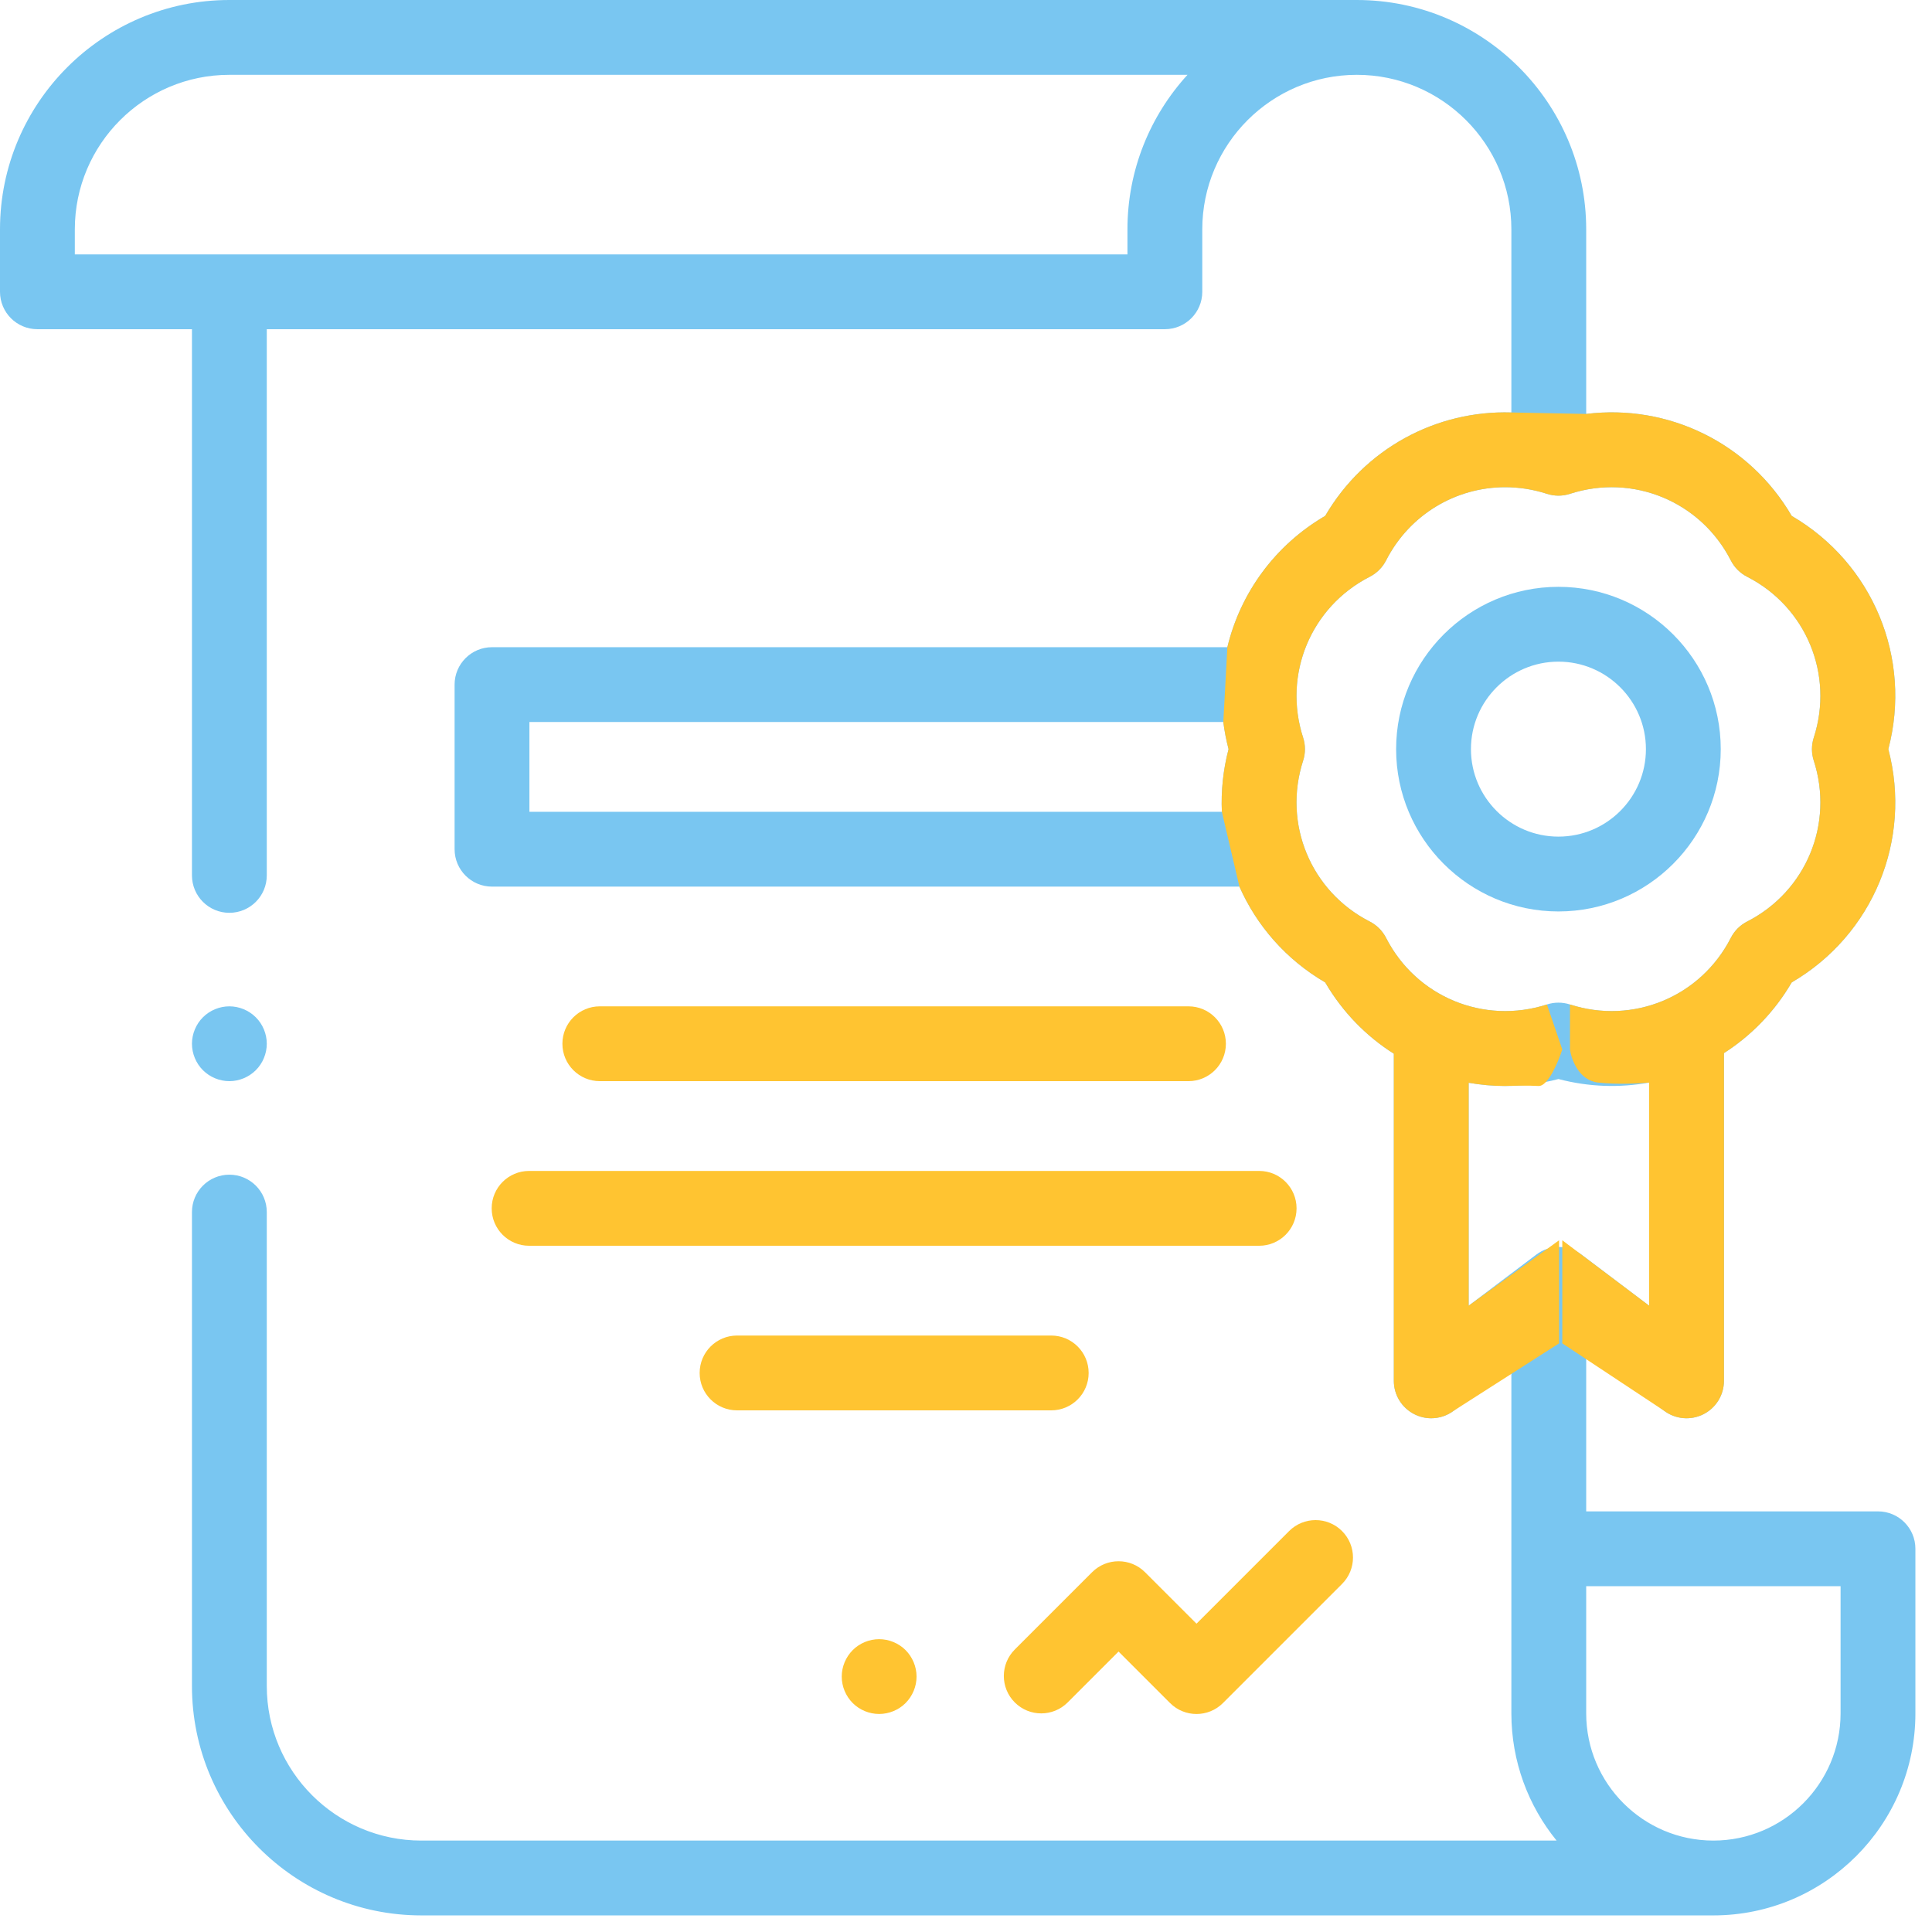
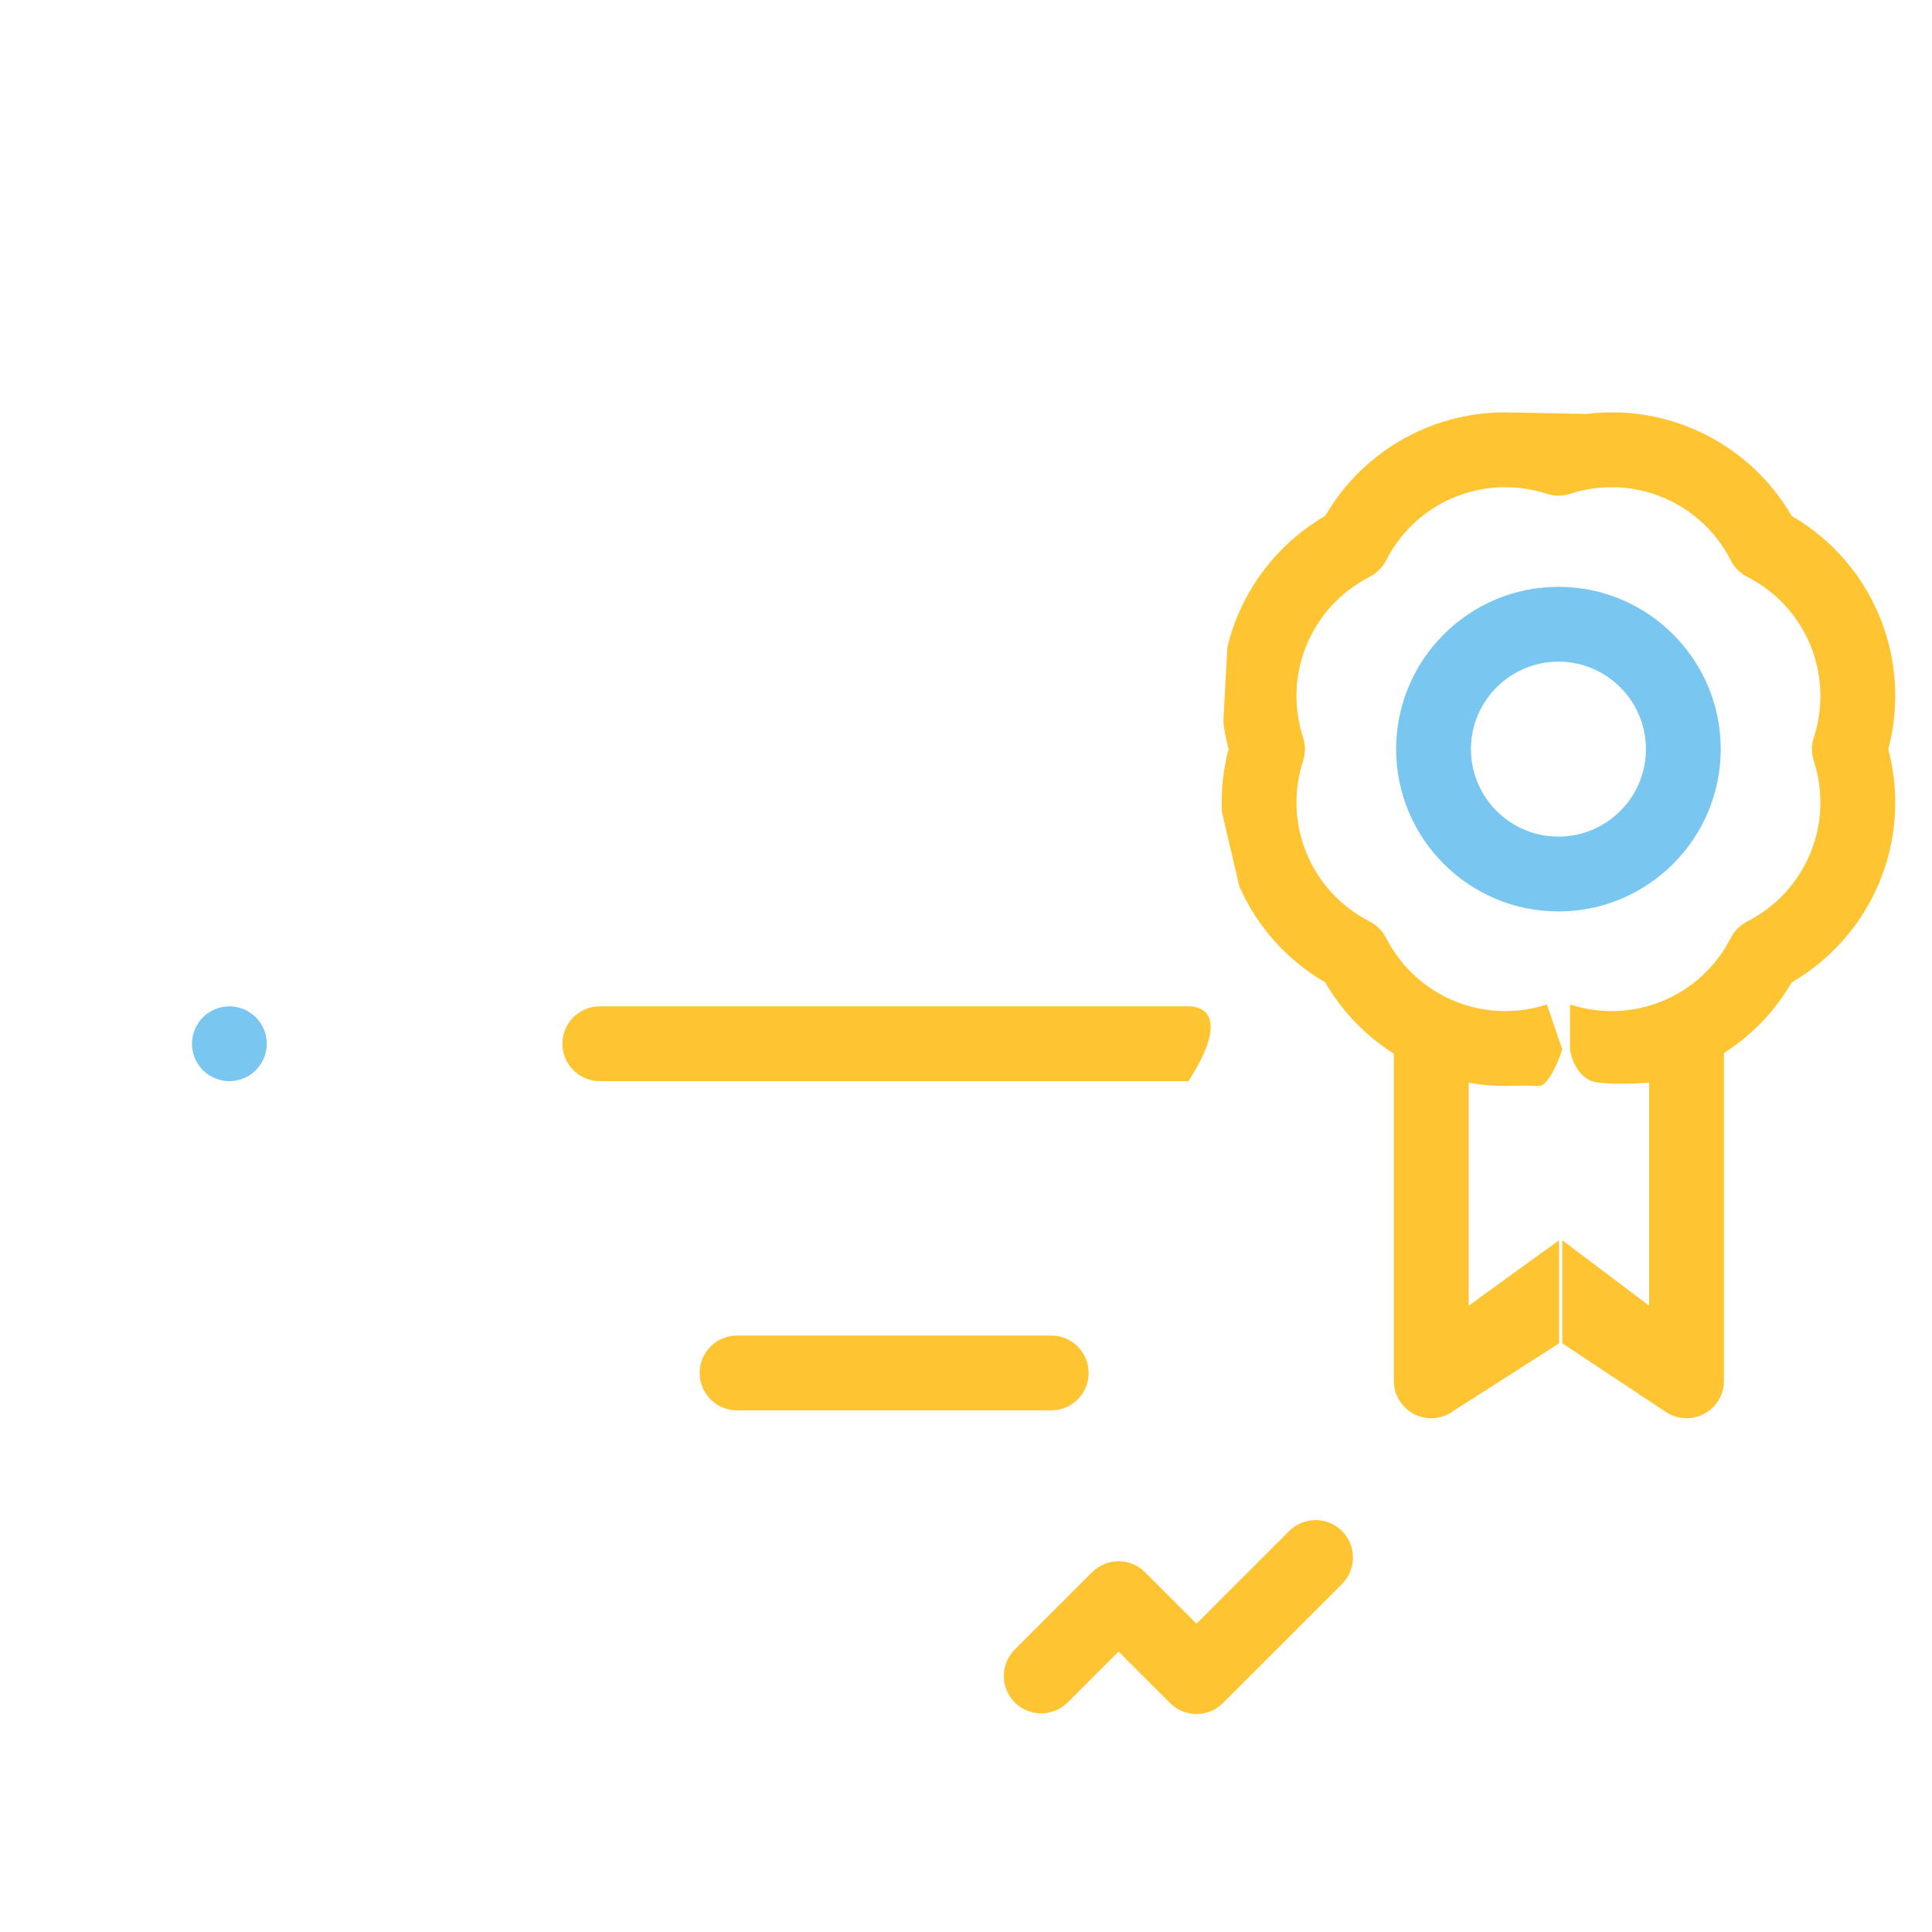
<svg xmlns="http://www.w3.org/2000/svg" width="81" height="81" viewBox="0 0 81 81" fill="none">
  <path d="M9.616 45.328C10.029 45.328 10.433 45.16 10.725 44.868C11.018 44.577 11.185 44.172 11.185 43.759C11.185 43.347 11.018 42.942 10.725 42.651C10.433 42.359 10.029 42.191 9.616 42.191C9.204 42.191 8.799 42.359 8.507 42.651C8.216 42.942 8.048 43.347 8.048 43.759C8.048 44.172 8.216 44.577 8.507 44.868C8.799 45.16 9.204 45.328 9.616 45.328Z" fill="#79C6F1" />
-   <path d="M78.736 63.365H66.502V56.679L69.764 59.144C70.239 59.503 70.876 59.562 71.409 59.297C71.941 59.031 72.278 58.487 72.278 57.892V44.152C73.417 43.422 74.399 42.421 75.118 41.188C78.524 39.2 80.172 35.222 79.169 31.408C80.172 27.594 78.525 23.616 75.118 21.629C73.332 18.568 69.939 16.928 66.502 17.355V9.616C66.502 4.314 62.188 0 56.885 0H9.616C4.314 0 0 4.314 0 9.616V12.234C0 13.1 0.702 13.802 1.568 13.802H8.048V36.701C8.048 37.568 8.75 38.27 9.616 38.27C10.483 38.27 11.185 37.568 11.185 36.701V13.802H48.837C49.703 13.802 50.406 13.1 50.406 12.234V9.616C50.406 6.044 53.312 3.137 56.885 3.137C60.458 3.137 63.365 6.044 63.365 9.616V17.293C60.214 17.196 57.205 18.809 55.559 21.629C53.439 22.866 52.001 24.874 51.458 27.134H20.628C19.762 27.134 19.059 27.836 19.059 28.702V35.603C19.059 36.47 19.762 37.172 20.628 37.172H51.963C52.688 38.812 53.919 40.231 55.559 41.188C56.287 42.435 57.282 43.446 58.437 44.177V57.892C58.437 58.487 58.774 59.031 59.307 59.296C59.528 59.406 59.767 59.461 60.006 59.461C60.341 59.461 60.674 59.353 60.951 59.144L63.365 57.321V71.834C63.365 73.854 64.076 75.71 65.261 77.167H17.665C14.092 77.167 11.185 74.26 11.185 70.687V50.817C11.185 49.951 10.483 49.249 9.617 49.249C8.75 49.249 8.048 49.951 8.048 50.817V70.687C8.048 75.99 12.362 80.304 17.665 80.304H71.834C76.505 80.304 80.304 76.505 80.304 71.834V64.933C80.304 64.067 79.602 63.365 78.736 63.365ZM3.137 9.616C3.137 6.043 6.044 3.137 9.616 3.137H49.786C48.224 4.847 47.269 7.122 47.269 9.616V10.665H3.137V9.616ZM22.196 34.035V30.271H51.288C51.336 30.65 51.409 31.03 51.508 31.408C51.278 32.284 51.189 33.168 51.227 34.035H22.196ZM57.428 38.636C54.953 37.372 53.778 34.535 54.634 31.891C54.736 31.577 54.736 31.239 54.634 30.925C53.778 28.282 54.953 25.445 57.428 24.181C57.722 24.03 57.961 23.791 58.111 23.498C59.098 21.566 61.043 20.426 63.106 20.426C63.686 20.426 64.276 20.516 64.856 20.704C65.17 20.806 65.507 20.806 65.822 20.704C68.465 19.848 71.302 21.023 72.566 23.498C72.716 23.792 72.955 24.031 73.249 24.181C75.724 25.445 76.899 28.282 76.043 30.925C75.941 31.239 75.941 31.578 76.043 31.892C76.899 34.535 75.724 37.372 73.249 38.636C72.955 38.786 72.716 39.025 72.566 39.319C71.302 41.794 68.465 42.968 65.822 42.113C65.507 42.011 65.17 42.011 64.856 42.113C62.212 42.968 59.375 41.794 58.111 39.319C57.961 39.025 57.722 38.786 57.428 38.636ZM61.574 45.395C62.074 45.483 62.583 45.53 63.097 45.53C63.84 45.53 64.593 45.435 65.339 45.239C66.615 45.575 67.909 45.612 69.141 45.387V54.742L66.303 52.598C65.744 52.175 64.972 52.175 64.412 52.598L61.574 54.742V45.395ZM77.167 71.834C77.167 74.775 74.775 77.167 71.834 77.167C68.894 77.167 66.502 74.775 66.502 71.834V66.502H77.167V71.834Z" fill="#79C6F1" />
  <path d="M69.764 59.144L65.5 56.321V51.999L69.141 54.742V45.387C68.761 45.425 67.8 45.477 67 45.387C66.2 45.298 65.881 44.425 65.822 43.999V42.113C68.465 42.968 71.302 41.794 72.566 39.319C72.716 39.025 72.955 38.786 73.249 38.636C75.724 37.372 76.899 34.535 76.043 31.892C75.941 31.578 75.941 31.239 76.043 30.925C76.899 28.282 75.724 25.445 73.249 24.181C72.955 24.031 72.716 23.792 72.566 23.498C71.302 21.023 68.465 19.848 65.822 20.704C65.507 20.806 65.17 20.806 64.856 20.704C64.276 20.516 63.686 20.426 63.106 20.426C61.043 20.426 59.098 21.566 58.111 23.498C57.961 23.791 57.722 24.03 57.428 24.181C54.953 25.445 53.778 28.282 54.634 30.925C54.736 31.239 54.736 31.577 54.634 31.891C53.778 34.535 54.953 37.372 57.428 38.636C57.722 38.786 57.961 39.025 58.111 39.319C59.375 41.794 62.212 42.968 64.856 42.113L65.5 43.999C65.333 44.52 64.9 45.554 64.5 45.53C64.1 45.505 63.398 45.52 63.097 45.53C62.583 45.53 62.074 45.483 61.574 45.395V54.742L65.365 51.999V56.321L60.951 59.144C60.674 59.353 60.341 59.461 60.006 59.461C59.767 59.461 59.528 59.406 59.307 59.296C58.774 59.031 58.437 58.487 58.437 57.892V44.177C57.282 43.446 56.287 42.435 55.559 41.188C53.919 40.231 52.688 38.812 51.963 37.172L51.227 34.035C51.189 33.168 51.278 32.284 51.508 31.408C51.409 31.03 51.336 30.65 51.288 30.271L51.458 27.134C52.001 24.874 53.439 22.866 55.559 21.629C57.205 18.809 60.214 17.196 63.365 17.293L66.502 17.355C69.939 16.928 73.332 18.568 75.118 21.629C78.525 23.616 80.172 27.594 79.169 31.408C80.172 35.222 78.524 39.2 75.118 41.188C74.399 42.421 73.417 43.422 72.278 44.152V57.892C72.278 58.487 71.941 59.031 71.409 59.296C70.876 59.562 70.239 59.502 69.764 59.144Z" fill="#FFC431" />
-   <path d="M49.827 45.328C50.694 45.328 51.396 44.626 51.396 43.759C51.396 42.893 50.694 42.191 49.827 42.191H25.148C24.281 42.191 23.579 42.893 23.579 43.759C23.579 44.626 24.281 45.328 25.148 45.328H49.827Z" fill="#FFC431" />
-   <path d="M20.614 50.66C20.614 51.527 21.316 52.229 22.183 52.229H52.791C53.657 52.229 54.359 51.527 54.359 50.66C54.359 49.794 53.657 49.092 52.791 49.092H22.183C21.316 49.092 20.614 49.794 20.614 50.66Z" fill="#FFC431" />
+   <path d="M49.827 45.328C51.396 42.893 50.694 42.191 49.827 42.191H25.148C24.281 42.191 23.579 42.893 23.579 43.759C23.579 44.626 24.281 45.328 25.148 45.328H49.827Z" fill="#FFC431" />
  <path d="M45.642 57.562C45.642 56.695 44.94 55.993 44.073 55.993H30.901C30.035 55.993 29.333 56.695 29.333 57.562C29.333 58.428 30.035 59.13 30.901 59.13H44.073C44.94 59.13 45.642 58.428 45.642 57.562Z" fill="#FFC431" />
  <path d="M44.763 71.375L46.896 69.242L49.055 71.401C49.361 71.707 49.763 71.86 50.164 71.86C50.565 71.86 50.967 71.707 51.273 71.401L56.265 66.408C56.878 65.796 56.878 64.803 56.265 64.19C55.653 63.578 54.66 63.578 54.047 64.19L50.164 68.073L48.005 65.915C47.393 65.303 46.4 65.303 45.787 65.915L42.545 69.157C41.933 69.769 41.933 70.763 42.545 71.375C43.158 71.988 44.151 71.988 44.763 71.375Z" fill="#FFC431" />
-   <path d="M35.75 69.182C35.458 69.475 35.29 69.879 35.29 70.291C35.29 70.705 35.458 71.108 35.75 71.401C36.041 71.693 36.446 71.859 36.858 71.859C37.271 71.859 37.676 71.693 37.967 71.401C38.259 71.108 38.427 70.705 38.427 70.291C38.427 69.879 38.259 69.475 37.967 69.182C37.676 68.891 37.271 68.723 36.858 68.723C36.446 68.723 36.041 68.891 35.75 69.182Z" fill="#FFC431" />
  <path d="M65.338 38.213C69.09 38.213 72.143 35.161 72.143 31.408C72.143 27.656 69.091 24.603 65.338 24.603C61.586 24.603 58.533 27.656 58.533 31.408C58.533 35.161 61.586 38.213 65.338 38.213ZM65.338 27.74C67.361 27.74 69.006 29.386 69.006 31.408C69.006 33.431 67.361 35.076 65.338 35.076C63.316 35.076 61.67 33.431 61.67 31.408C61.67 29.386 63.316 27.74 65.338 27.74Z" fill="#79C6F1" />
</svg>